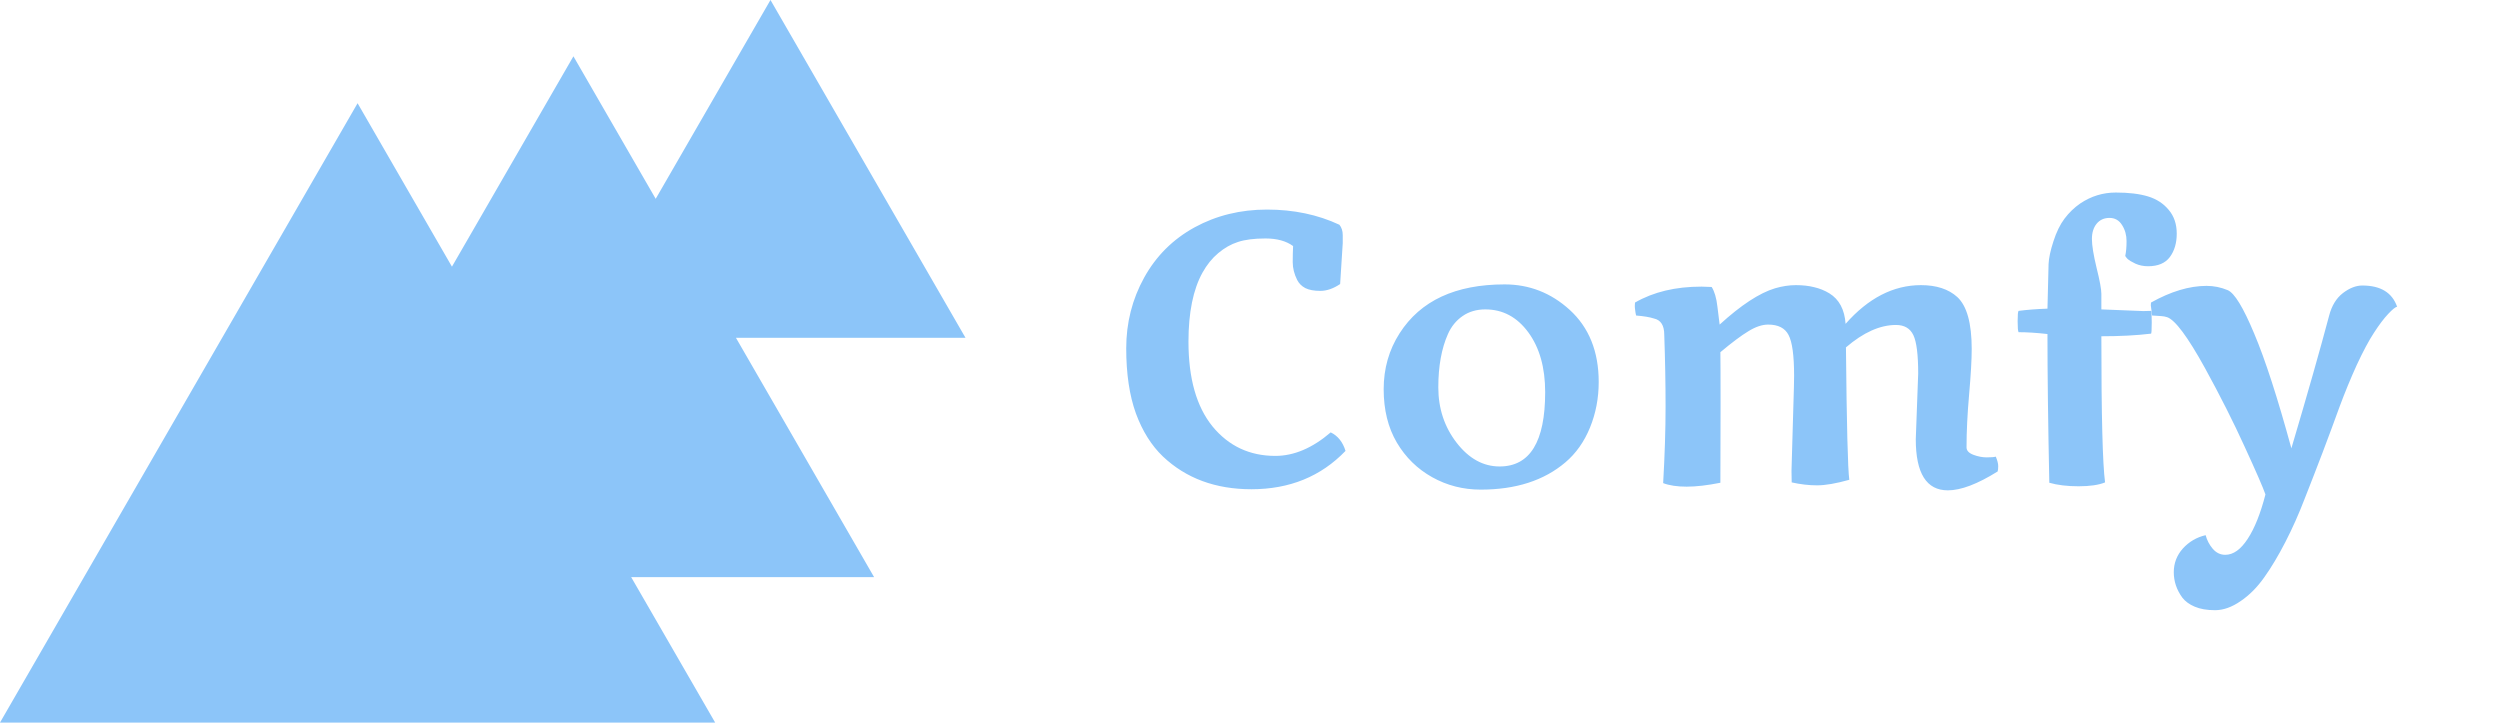
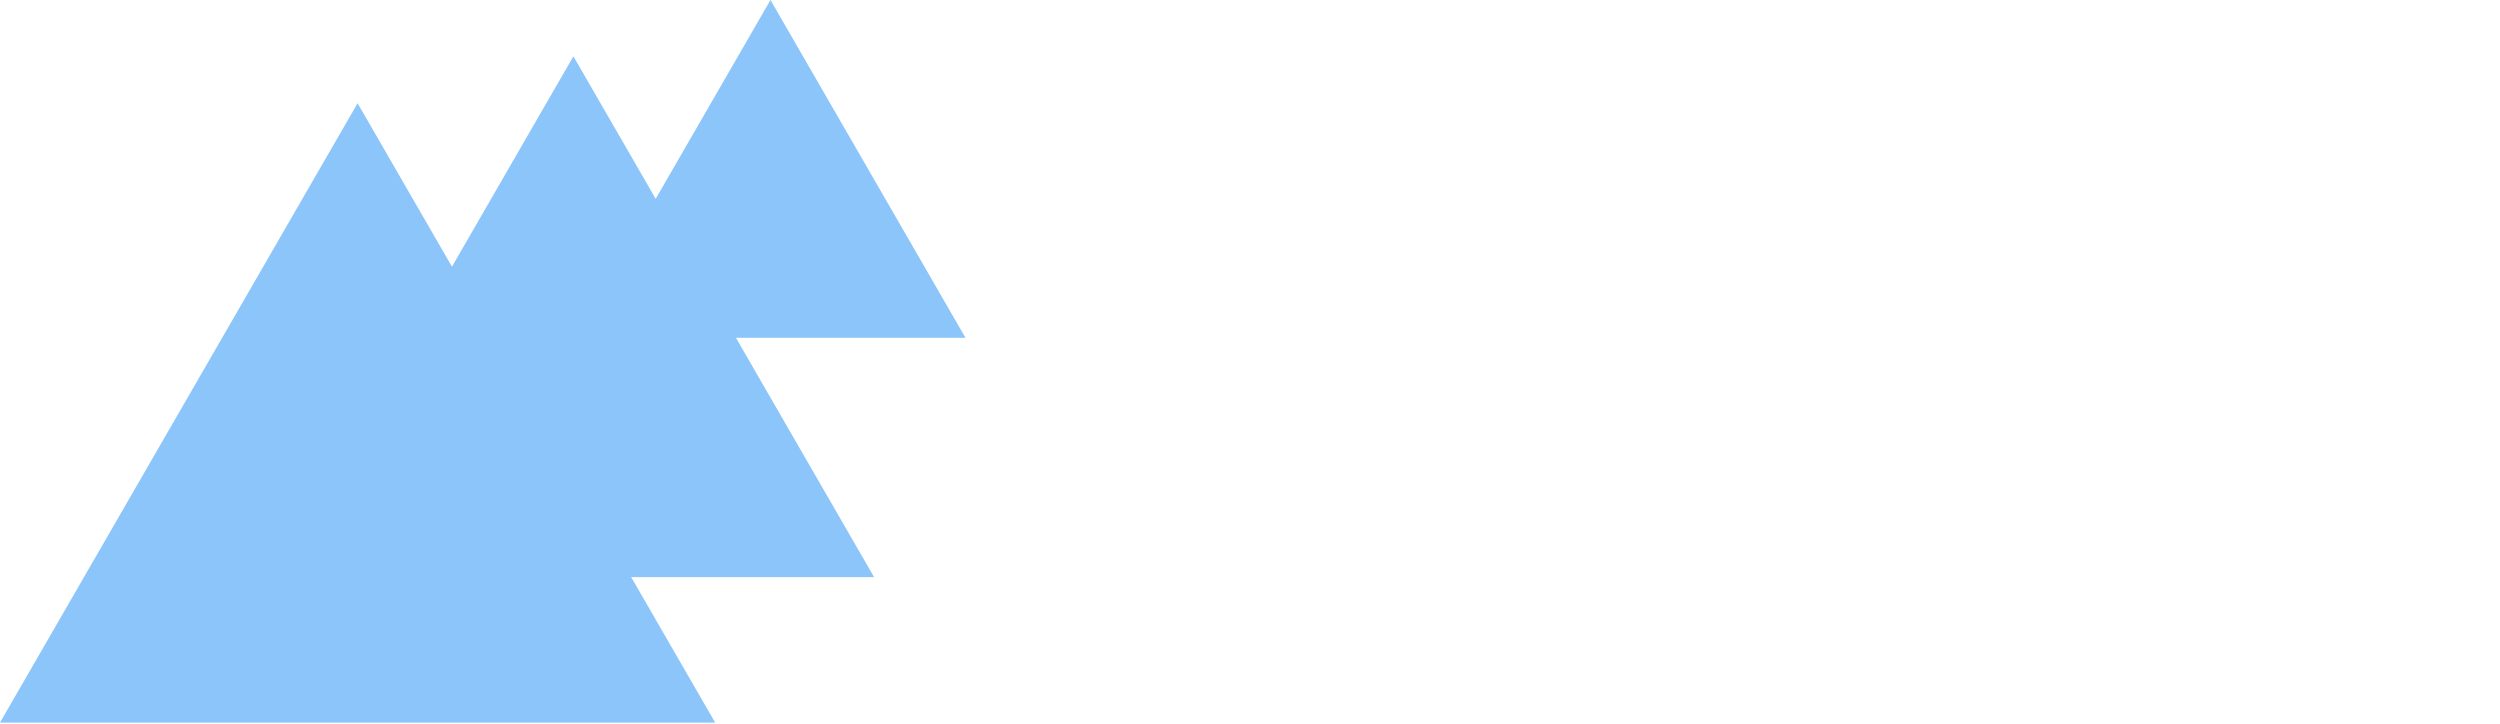
<svg xmlns="http://www.w3.org/2000/svg" width="145" height="42" viewBox="0 0 145 42" fill="none">
  <path fill-rule="evenodd" clip-rule="evenodd" d="M56 19.594L44.688 0L38.03 11.531L33.258 3.266L26.213 15.467L20.74 5.987L0 41.909H41.479L36.608 33.473H50.698L42.685 19.594H56Z" fill="#8CC5F9" />
-   <path d="M78.04 26.152C76.615 27.635 74.796 28.376 72.583 28.376C70.499 28.376 68.787 27.742 67.448 26.475C66.782 25.837 66.259 25.003 65.88 23.972C65.507 22.933 65.321 21.676 65.321 20.201C65.321 18.719 65.669 17.351 66.363 16.098C67.058 14.844 68.032 13.874 69.285 13.187C70.546 12.499 71.946 12.155 73.485 12.155C75.032 12.155 76.432 12.449 77.686 13.036C77.814 13.194 77.879 13.394 77.879 13.638C77.879 13.874 77.879 14.028 77.879 14.1L77.728 16.474C77.335 16.739 76.951 16.871 76.579 16.871C76.214 16.871 75.924 16.817 75.709 16.71C75.494 16.595 75.337 16.438 75.236 16.237C75.064 15.894 74.978 15.55 74.978 15.206C74.978 14.855 74.986 14.544 75 14.271C74.599 13.978 74.065 13.831 73.399 13.831C72.741 13.831 72.207 13.899 71.799 14.035C71.398 14.164 71.018 14.379 70.66 14.68C70.302 14.98 69.998 15.356 69.747 15.808C69.203 16.789 68.931 18.124 68.931 19.814C68.931 21.949 69.396 23.588 70.327 24.734C71.265 25.873 72.479 26.442 73.969 26.442C75.05 26.442 76.121 25.988 77.181 25.078C77.596 25.279 77.882 25.637 78.04 26.152ZM92.725 22.156C92.725 23.094 92.556 23.975 92.22 24.799C91.883 25.622 91.407 26.296 90.791 26.818C89.552 27.871 87.916 28.398 85.882 28.398C84.865 28.398 83.927 28.158 83.067 27.678C82.208 27.198 81.524 26.528 81.016 25.669C80.507 24.802 80.253 23.771 80.253 22.575C80.253 21.372 80.561 20.291 81.177 19.331C82.387 17.44 84.417 16.495 87.268 16.495C88.7 16.495 89.957 16.986 91.038 17.967C92.162 18.991 92.725 20.387 92.725 22.156ZM83.422 22.468C83.422 23.692 83.776 24.763 84.485 25.68C85.194 26.596 86.025 27.055 86.978 27.055C88.739 27.055 89.62 25.619 89.62 22.747C89.62 21.322 89.294 20.165 88.643 19.277C87.991 18.389 87.16 17.945 86.15 17.945C85.642 17.945 85.201 18.074 84.829 18.332C84.457 18.59 84.174 18.937 83.981 19.374C83.608 20.212 83.422 21.243 83.422 22.468ZM104.047 22.457L104.058 21.802C104.058 20.62 103.95 19.829 103.735 19.428C103.528 19.027 103.134 18.826 102.554 18.826C102.203 18.826 101.82 18.955 101.404 19.213C100.989 19.463 100.448 19.868 99.782 20.427C99.789 20.864 99.793 21.891 99.793 23.51C99.793 25.121 99.789 26.618 99.782 28C99.03 28.15 98.379 28.226 97.827 28.226C97.276 28.226 96.821 28.158 96.463 28.021C96.556 26.396 96.603 24.921 96.603 23.596C96.603 22.264 96.578 20.871 96.527 19.417C96.527 18.873 96.327 18.558 95.926 18.472C95.682 18.393 95.338 18.336 94.894 18.3C94.887 18.257 94.877 18.207 94.862 18.149C94.855 18.085 94.848 18.035 94.841 17.999C94.826 17.899 94.819 17.813 94.819 17.741C94.819 17.67 94.823 17.605 94.83 17.548C95.897 16.932 97.183 16.624 98.686 16.624C98.823 16.624 99.019 16.631 99.277 16.645C99.442 16.903 99.553 17.283 99.61 17.784C99.668 18.278 99.711 18.626 99.739 18.826C100.978 17.695 102.049 16.993 102.951 16.721C103.367 16.599 103.771 16.538 104.165 16.538C104.559 16.538 104.91 16.578 105.218 16.656C105.533 16.728 105.826 16.846 106.099 17.011C106.672 17.362 106.987 17.953 107.044 18.783C108.362 17.287 109.819 16.538 111.416 16.538C112.311 16.538 113.013 16.767 113.521 17.226C114.08 17.741 114.359 18.747 114.359 20.244C114.359 20.86 114.309 21.737 114.209 22.876C114.109 24.008 114.059 25.032 114.059 25.948C114.059 26.134 114.191 26.278 114.456 26.378C114.721 26.478 114.979 26.528 115.229 26.528C115.487 26.528 115.663 26.514 115.756 26.485C115.849 26.707 115.896 26.89 115.896 27.033C115.896 27.176 115.885 27.28 115.863 27.345C114.696 28.075 113.733 28.44 112.974 28.44C111.735 28.44 111.115 27.452 111.115 25.476L111.255 21.662C111.255 20.574 111.162 19.832 110.976 19.439C110.789 19.045 110.453 18.848 109.966 18.848C109.042 18.848 108.075 19.281 107.065 20.148C107.108 24.638 107.173 27.198 107.259 27.828C106.493 28.043 105.869 28.15 105.39 28.15C104.917 28.15 104.426 28.093 103.918 27.979C103.911 27.835 103.907 27.61 103.907 27.302L104.047 22.457ZM121.879 17.945L124.307 18.042C124.514 18.042 124.665 18.038 124.758 18.031C124.786 18.031 124.801 18.253 124.801 18.697C124.801 19.134 124.786 19.352 124.758 19.352C123.92 19.453 122.96 19.503 121.879 19.503C121.879 24.086 121.951 26.912 122.094 27.979C121.729 28.129 121.216 28.204 120.558 28.204C119.899 28.204 119.333 28.136 118.86 28C118.789 24.591 118.753 21.716 118.753 19.374C118.123 19.302 117.564 19.267 117.077 19.267C117.041 19.209 117.023 18.998 117.023 18.633C117.023 18.268 117.041 18.067 117.077 18.031C117.564 17.967 118.123 17.924 118.753 17.902C118.782 16.52 118.803 15.657 118.817 15.313C118.832 14.97 118.925 14.533 119.097 14.003C119.269 13.466 119.483 13.025 119.741 12.682C120.006 12.331 120.311 12.037 120.654 11.801C121.285 11.378 121.972 11.167 122.717 11.167C123.469 11.167 124.092 11.242 124.586 11.393C125.08 11.543 125.481 11.804 125.789 12.177C126.097 12.542 126.251 13 126.251 13.552C126.251 14.096 126.118 14.547 125.854 14.905C125.589 15.263 125.166 15.442 124.586 15.442C124.321 15.442 124.077 15.392 123.855 15.292C123.641 15.192 123.487 15.099 123.394 15.013C123.308 14.92 123.265 14.862 123.265 14.841C123.315 14.612 123.34 14.325 123.34 13.981C123.34 13.638 123.254 13.33 123.082 13.058C122.91 12.778 122.667 12.639 122.352 12.639C122.036 12.639 121.786 12.753 121.6 12.982C121.421 13.204 121.331 13.498 121.331 13.863C121.331 14.229 121.421 14.784 121.6 15.528C121.786 16.273 121.879 16.778 121.879 17.043V17.945ZM127.927 31.04C128.006 31.334 128.142 31.595 128.335 31.824C128.535 32.06 128.779 32.179 129.065 32.179C129.531 32.179 129.964 31.871 130.365 31.255C130.766 30.646 131.11 29.787 131.396 28.677C131.253 28.269 130.852 27.348 130.193 25.916C129.542 24.484 128.772 22.958 127.884 21.34C126.888 19.535 126.158 18.554 125.692 18.396C125.585 18.361 125.467 18.339 125.338 18.332C125.216 18.325 125.109 18.318 125.016 18.311C124.915 18.303 124.851 18.3 124.822 18.3C124.772 17.949 124.747 17.752 124.747 17.709C124.747 17.659 124.751 17.605 124.758 17.548C125.911 16.903 126.985 16.581 127.98 16.581C128.403 16.581 128.811 16.663 129.205 16.828C129.599 16.993 130.111 17.831 130.741 19.342C131.379 20.846 132.098 23.066 132.9 26.002C133.839 22.837 134.569 20.269 135.092 18.3C135.242 17.727 135.507 17.294 135.887 17C136.273 16.706 136.649 16.56 137.015 16.56C138.075 16.56 138.748 16.971 139.034 17.795C138.948 17.795 138.776 17.931 138.519 18.203C138.268 18.468 137.992 18.833 137.691 19.299C137.391 19.757 137.058 20.38 136.692 21.168C136.334 21.956 136.001 22.765 135.693 23.596C135.393 24.426 135.063 25.314 134.705 26.26C134.347 27.198 134 28.093 133.663 28.945C133.334 29.805 132.965 30.632 132.557 31.427C132.148 32.222 131.74 32.906 131.332 33.478C130.924 34.059 130.465 34.52 129.957 34.864C129.449 35.215 128.954 35.391 128.475 35.391C128.002 35.391 127.608 35.323 127.293 35.187C126.985 35.058 126.745 34.882 126.573 34.66C126.244 34.209 126.079 33.718 126.079 33.188C126.079 32.666 126.255 32.207 126.605 31.814C126.964 31.42 127.404 31.162 127.927 31.04Z" fill="#8CC5F9" />
</svg>